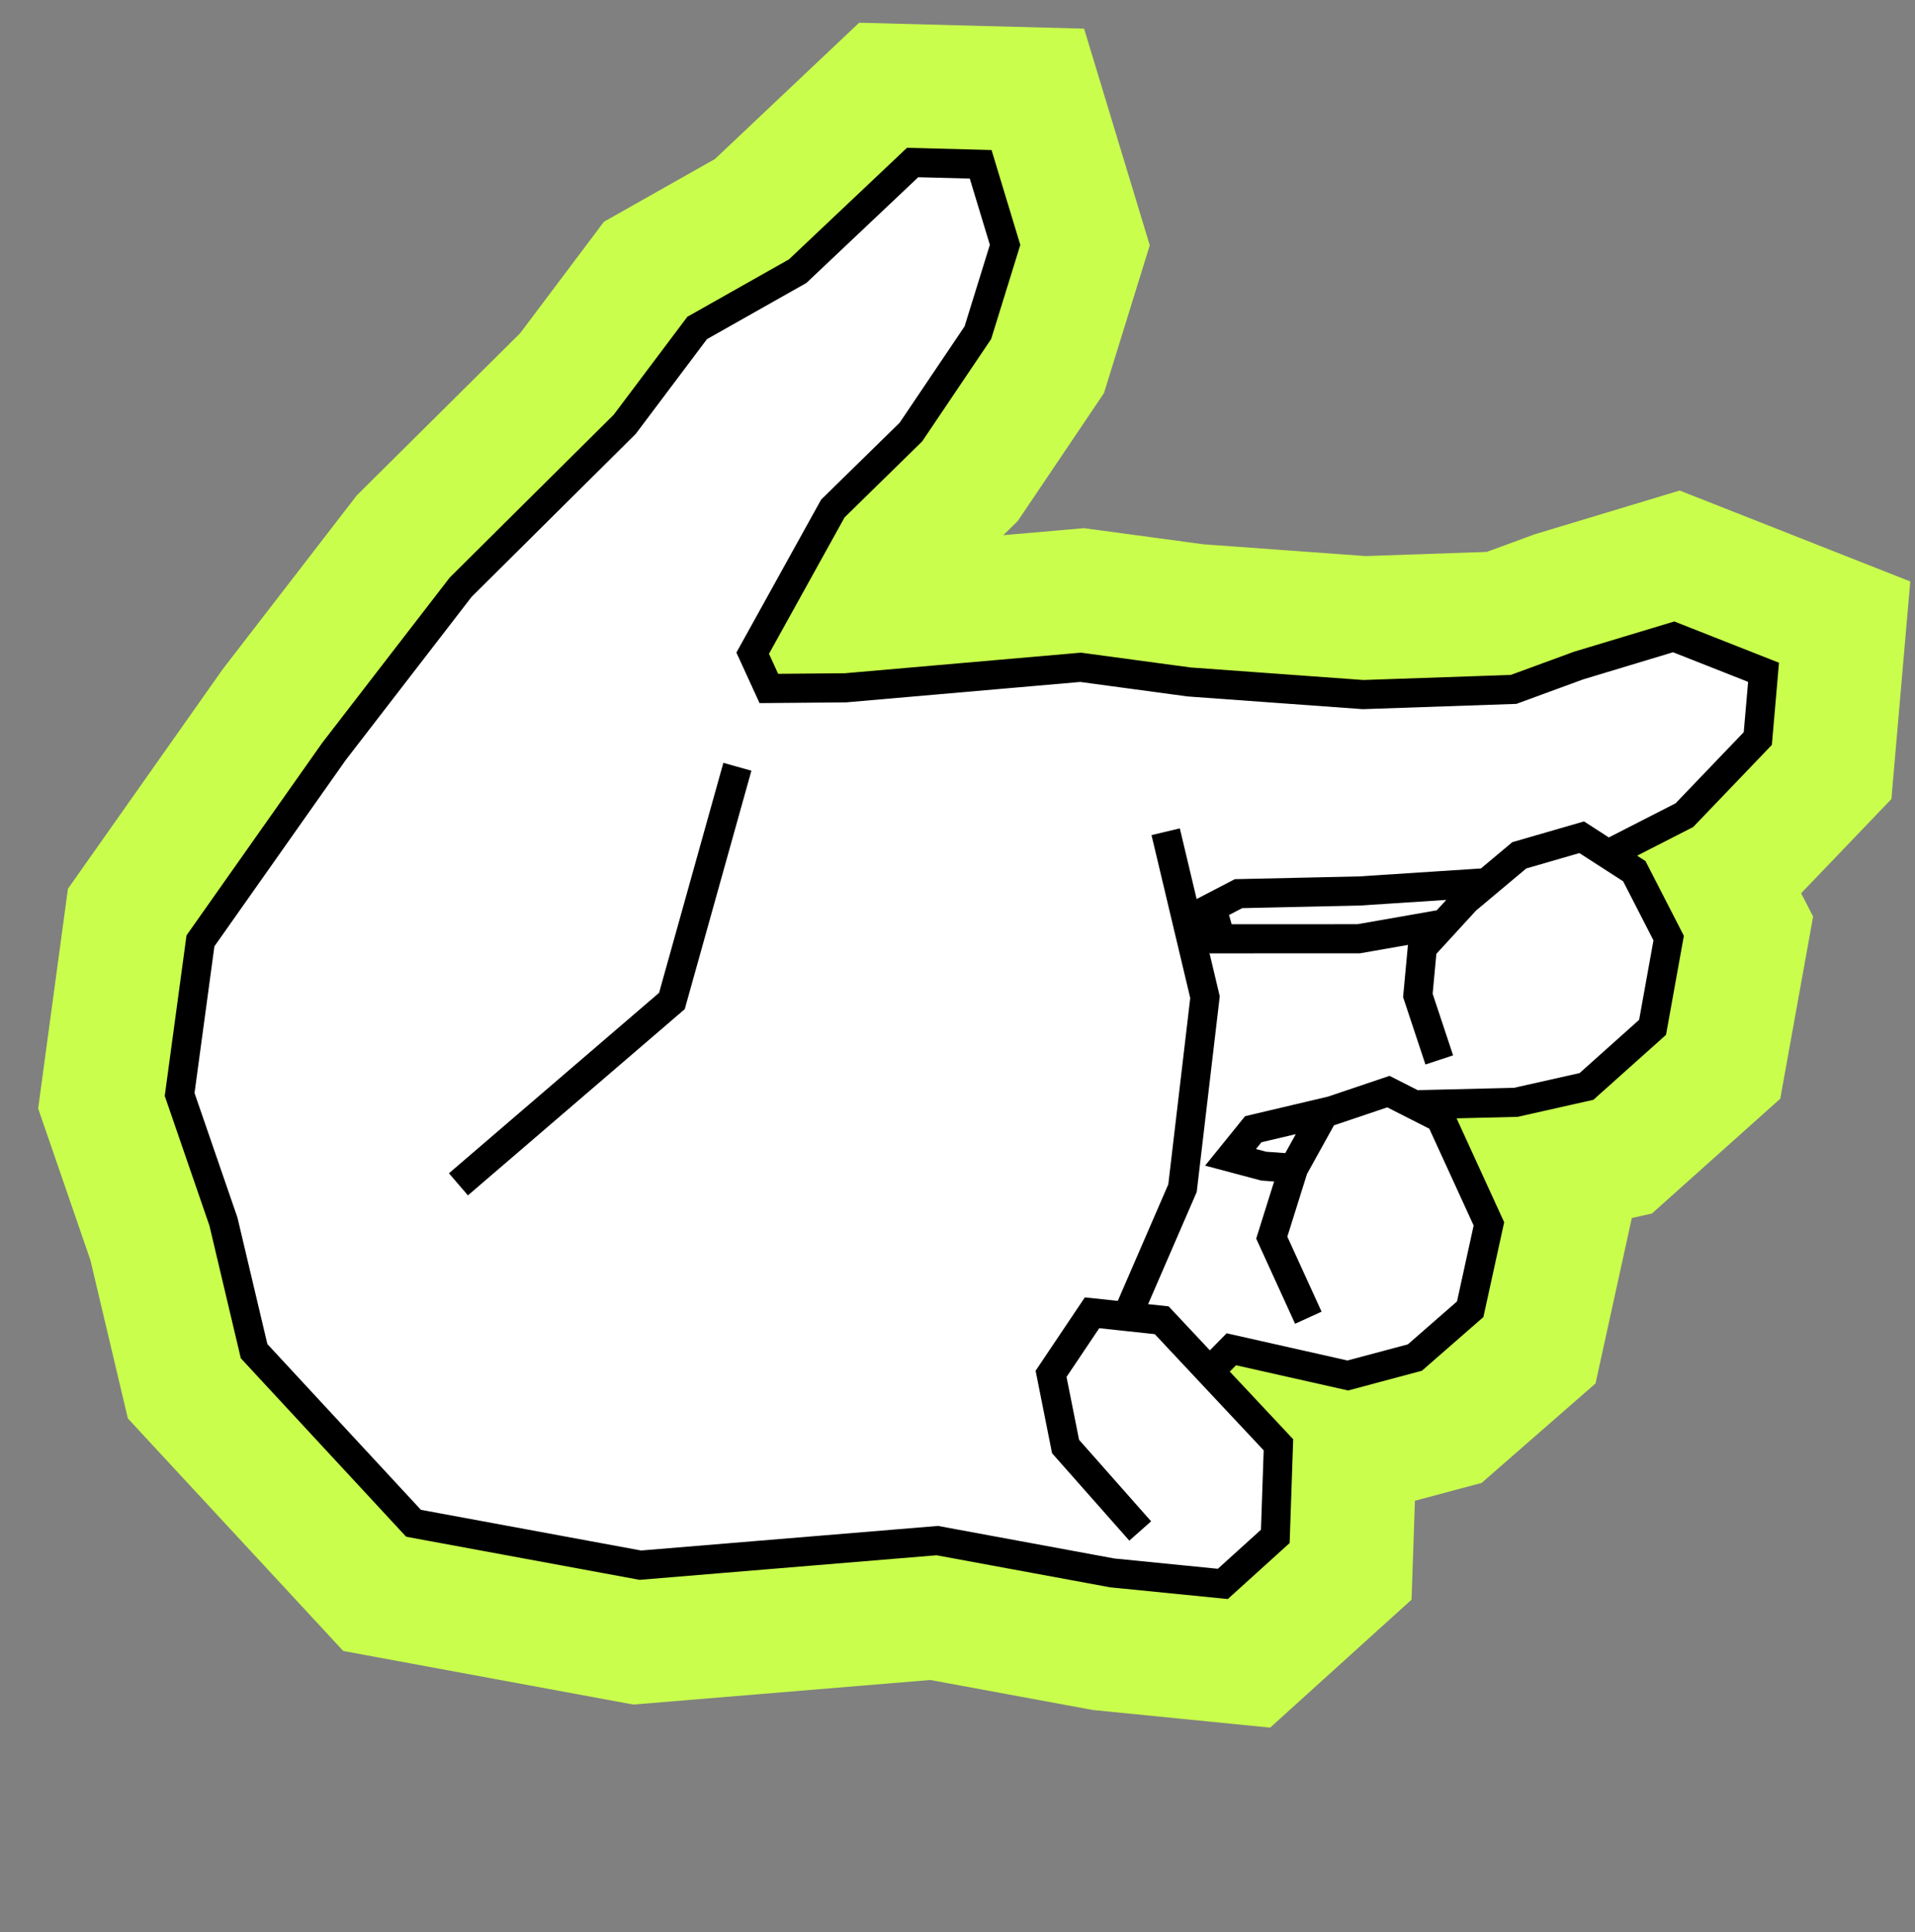
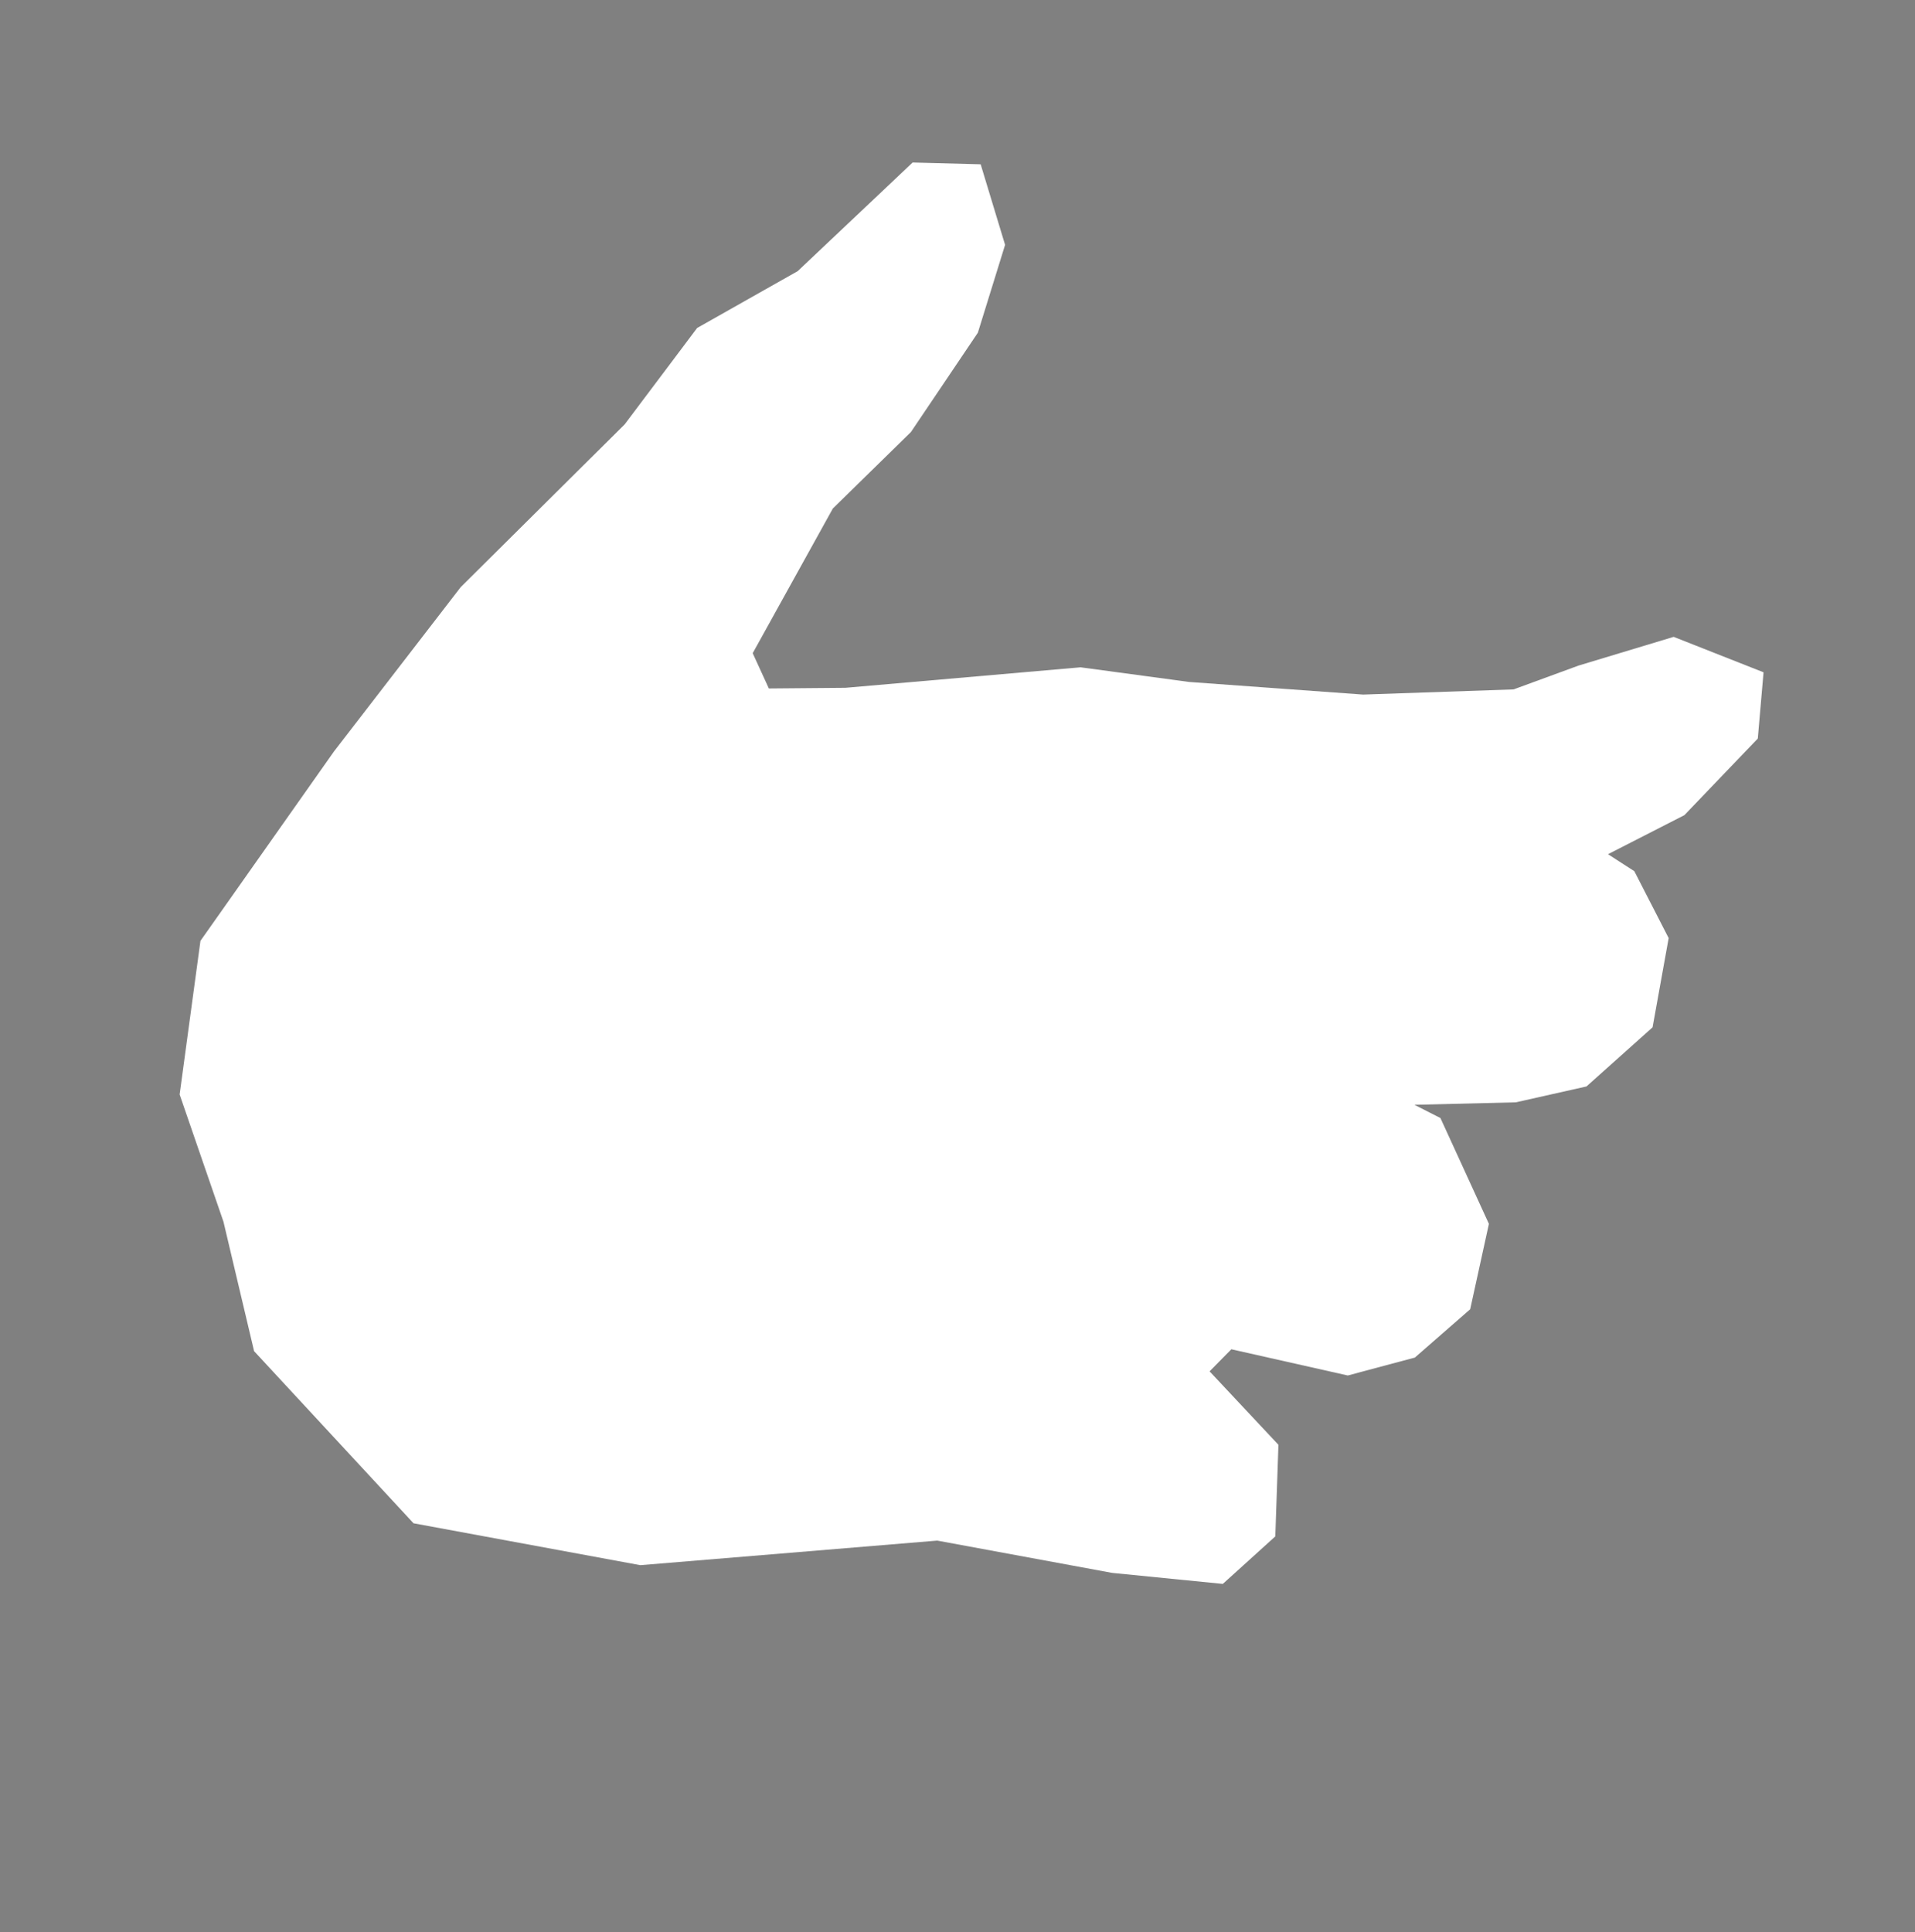
<svg xmlns="http://www.w3.org/2000/svg" width="112" height="113" viewBox="0 0 112 113" fill="none">
  <rect x="0" y="0" width="112" height="113" fill="#808080" stroke="none" />
  <path d="M46.652 15.858L53.375 9.504L57.355 9.609L58.783 14.32L57.191 19.457L53.275 25.267L48.71 29.737L44.022 38.199L44.967 40.263L49.445 40.224L63.199 39.025L69.547 39.882L79.722 40.62L88.523 40.317L92.324 38.923L97.885 37.244L103.142 39.317L102.806 43.191L98.513 47.671L94.045 49.955L95.584 50.948L97.593 54.861L96.652 60.079L92.786 63.537L88.651 64.466L82.722 64.61L84.244 65.383L87.08 71.574L85.985 76.567L82.748 79.393L78.826 80.44L72.016 78.907L70.744 80.198L74.77 84.493L74.587 89.85L71.516 92.629L65.049 91.985L54.816 90.096L37.449 91.533L24.185 89.083L14.861 79.018L13.069 71.445L10.506 64.006L11.724 55.022L19.531 43.948L26.945 34.337L36.538 24.813L40.773 19.18L46.652 15.858Z" fill="white" />
-   <path d="M66.686 89.533L62.32 84.594L61.472 80.344L63.869 76.773L65.906 76.992M70.744 80.198L74.77 84.493L74.587 89.85L71.516 92.629L65.049 91.985L54.816 90.096L37.449 91.533L24.185 89.083L14.861 79.018L13.069 71.445L10.506 64.006L11.724 55.022L19.531 43.948L26.945 34.337L36.538 24.813L40.773 19.18L46.652 15.858L53.375 9.504L57.355 9.609L58.783 14.32L57.191 19.457L53.275 25.267L48.71 29.737L44.022 38.199L44.967 40.263L49.445 40.224L63.199 39.025L69.547 39.882L79.722 40.62L88.523 40.317L92.324 38.923L97.885 37.244L103.142 39.317L102.806 43.191L98.513 47.671L94.045 49.955M70.744 80.198L67.943 77.21L65.906 76.992M70.744 80.198L72.016 78.907L78.826 80.44L82.748 79.393L85.985 76.567L87.08 71.574L84.244 65.383L82.722 64.61M75.652 68.323L77.433 65.109L77.904 64.951M75.652 68.323L74.38 72.378L76.519 77.062M75.652 68.323L73.911 68.198L71.969 67.682L73.298 66.038L77.904 64.951M77.904 64.951L81.201 63.838L82.722 64.61M82.722 64.61L88.651 64.466L92.786 63.537L96.652 60.079L97.593 54.861L95.584 50.948L94.045 49.955M84.176 61.986L82.925 58.213L83.185 55.418L84.462 54.025M84.462 54.025L85.738 52.633L86.945 51.621M84.462 54.025L79.469 54.899L71.391 54.903L70.871 53.075L72.436 52.262L79.484 52.107L86.945 51.621M86.945 51.621L88.856 50.02L92.506 48.963L94.045 49.955M68.175 48.641L70.475 58.315L69.16 69.485L65.906 76.992M43.126 44.842L39.297 58.539L26.812 69.261" stroke="#C9FF4C" stroke-width="16.18" />
-   <path d="M46.652 15.858L53.375 9.504L57.355 9.609L58.783 14.32L57.191 19.457L53.275 25.267L48.71 29.737L44.022 38.199L44.967 40.263L49.445 40.224L63.199 39.025L69.547 39.882L79.722 40.62L88.523 40.317L92.324 38.923L97.885 37.244L103.142 39.317L102.806 43.19L98.513 47.671L94.045 49.955L95.584 50.948L97.593 54.861L96.652 60.079L92.786 63.537L88.651 64.466L82.722 64.61L84.244 65.383L87.08 71.574L85.985 76.567L82.748 79.393L78.826 80.44L72.016 78.907L70.744 80.198L74.77 84.493L74.587 89.85L71.516 92.629L65.049 91.985L54.816 90.096L37.449 91.533L24.185 89.083L14.861 79.018L13.069 71.445L10.506 64.006L11.724 55.022L19.531 43.948L26.945 34.337L36.538 24.813L40.773 19.18L46.652 15.858Z" fill="white" />
-   <path d="M66.686 89.533L62.32 84.594L61.472 80.344L63.869 76.773L65.906 76.992M70.744 80.198L74.77 84.493L74.587 89.85L71.516 92.629L65.049 91.985L54.816 90.096L37.449 91.533L24.185 89.083L14.861 79.018L13.069 71.445L10.506 64.006L11.724 55.022L19.531 43.948L26.945 34.337L36.538 24.813L40.773 19.18L46.652 15.858L53.375 9.504L57.355 9.609L58.783 14.32L57.191 19.457L53.275 25.267L48.71 29.737L44.022 38.199L44.967 40.263L49.445 40.224L63.199 39.025L69.547 39.882L79.722 40.62L88.523 40.317L92.324 38.923L97.885 37.244L103.142 39.317L102.806 43.19L98.513 47.671L94.045 49.955M70.744 80.198L67.943 77.21L65.906 76.992M70.744 80.198L72.016 78.907L78.826 80.44L82.748 79.393L85.985 76.567L87.08 71.574L84.244 65.383L82.722 64.61M75.652 68.323L77.433 65.109L77.904 64.951M75.652 68.323L74.38 72.378L76.519 77.062M75.652 68.323L73.911 68.198L71.969 67.682L73.298 66.038L77.904 64.951M77.904 64.951L81.201 63.838L82.722 64.61M82.722 64.61L88.651 64.466L92.786 63.537L96.652 60.079L97.593 54.861L95.584 50.948L94.045 49.955M84.176 61.986L82.925 58.213L83.185 55.418L84.462 54.025M84.462 54.025L85.738 52.633L86.945 51.621M84.462 54.025L79.469 54.899L71.391 54.903L70.871 53.075L72.436 52.262L79.484 52.107L86.945 51.621M86.945 51.621L88.856 50.02L92.506 48.963L94.045 49.955M68.175 48.641L70.475 58.315L69.16 69.485L65.906 76.992M43.126 44.842L39.297 58.539L26.812 69.261" stroke="black" stroke-width="1.703" />
</svg>